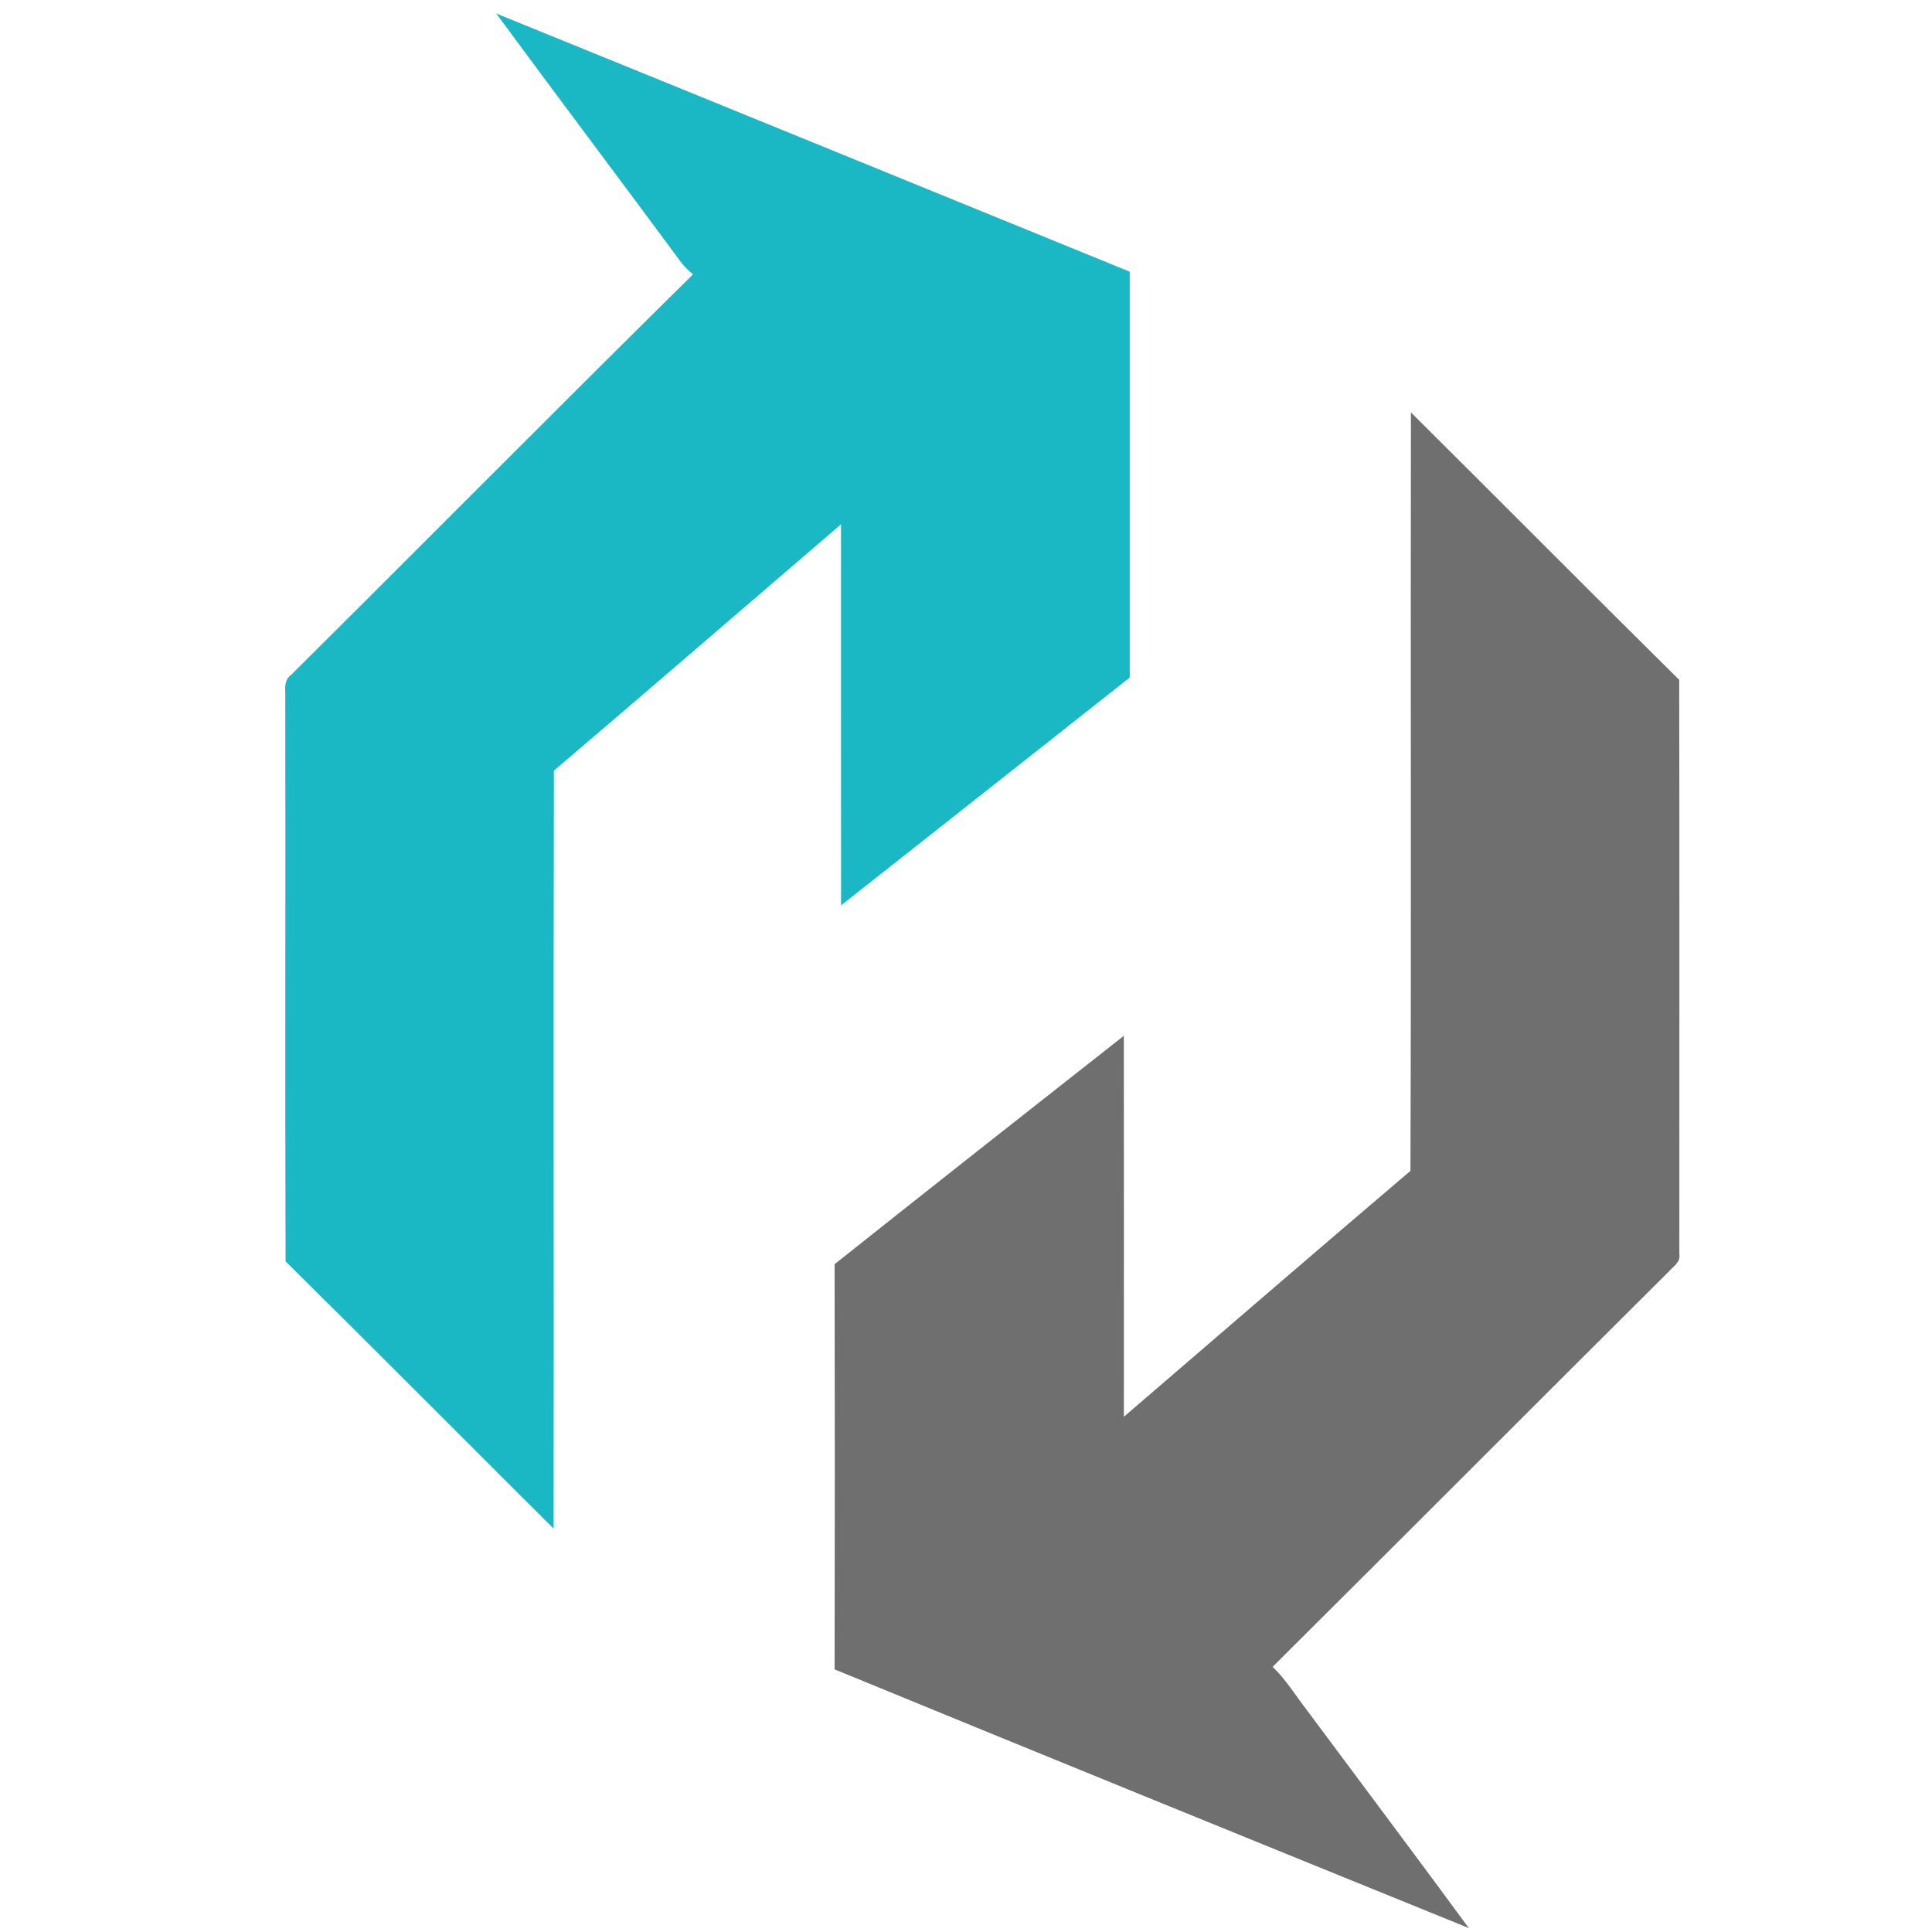
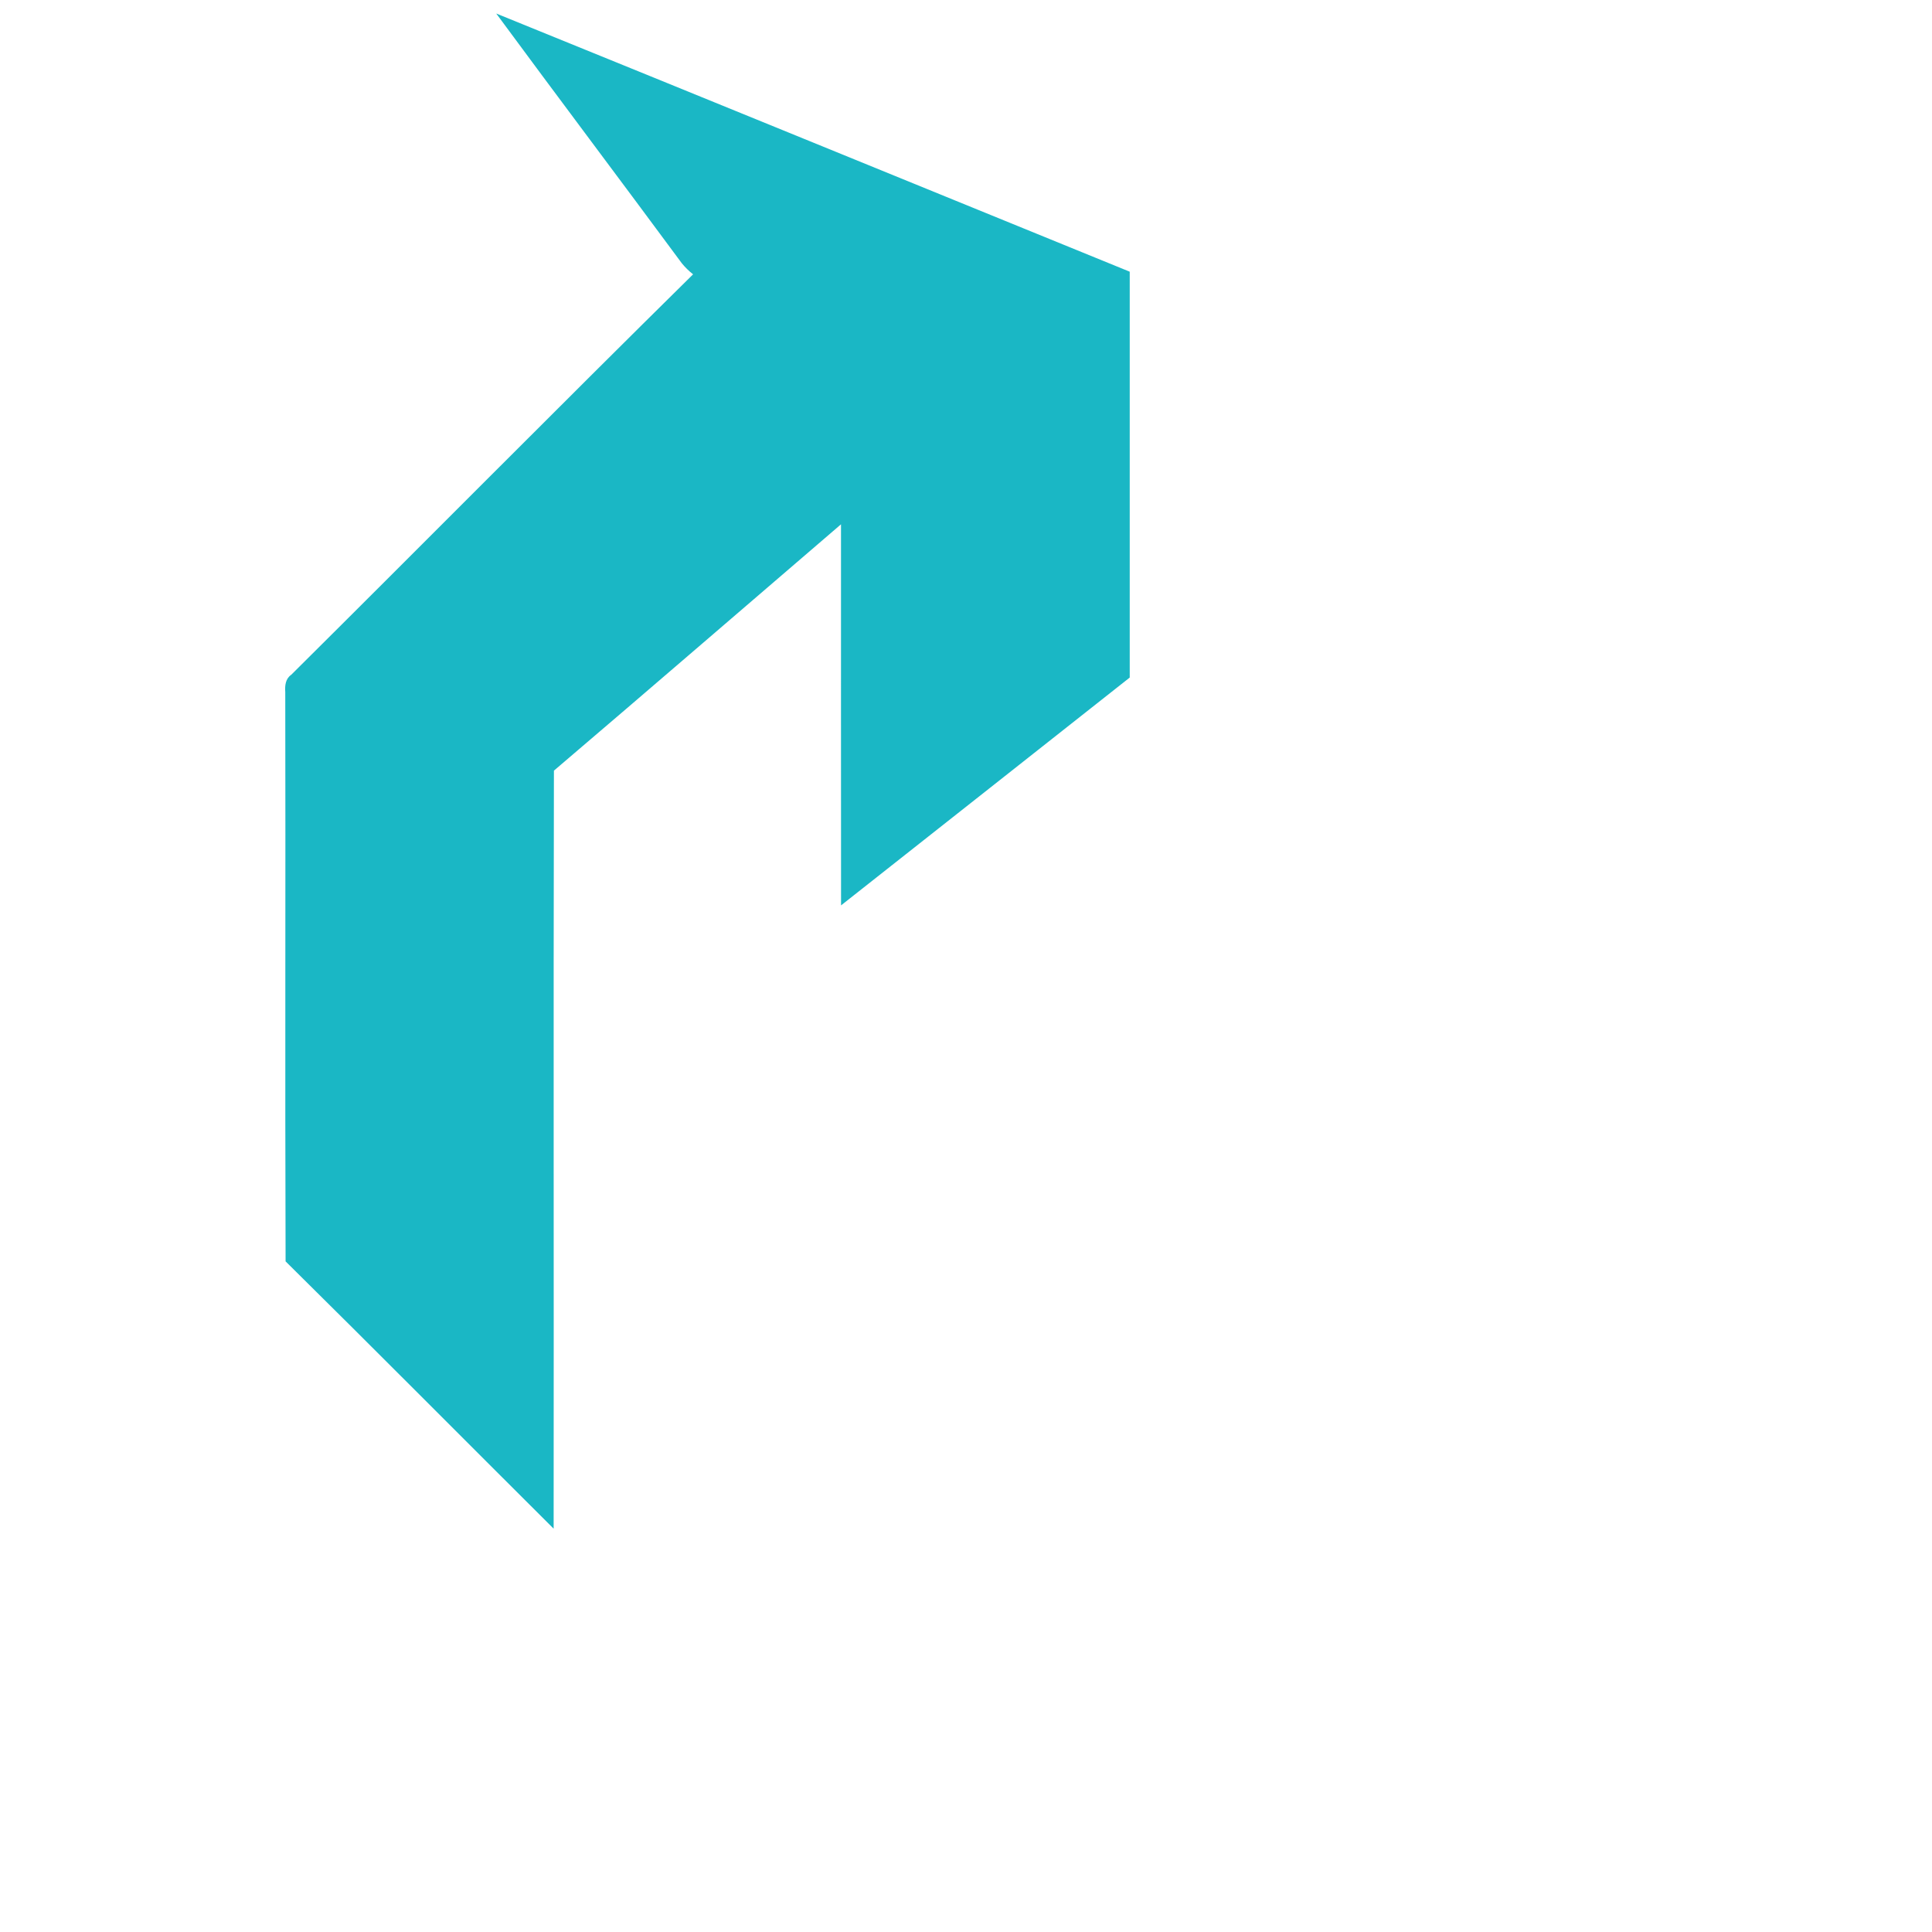
<svg xmlns="http://www.w3.org/2000/svg" width="413pt" height="413pt" viewBox="0 0 413 413" version="1.1">
  <g id="#1ab7c5ff">
-     <path fill="#1ab7c5" opacity="1.00" d=" M 106.08 2.89 C 151.24 21.23 196.36 39.68 241.50 58.08 C 241.49 87.00 241.49 115.92 241.50 144.84 C 220.92 161.06 200.38 177.33 179.79 193.54 C 179.76 166.39 179.79 139.23 179.78 112.08 C 159.32 129.63 138.93 147.26 118.41 164.74 C 118.29 218.75 118.41 272.77 118.35 326.78 C 99.24 307.75 80.24 288.60 61.05 269.64 C 60.91 229.08 61.07 188.51 60.98 147.95 C 60.88 146.56 61.02 145.10 62.26 144.24 C 90.94 115.76 119.38 87.02 148.16 58.64 C 147.27 57.94 146.47 57.16 145.76 56.29 C 132.58 38.45 119.23 20.74 106.08 2.89 Z" />
+     <path fill="#1ab7c5" opacity="1.00" d=" M 106.08 2.89 C 151.24 21.23 196.36 39.68 241.50 58.08 C 241.49 87.00 241.49 115.92 241.50 144.84 C 220.92 161.06 200.38 177.33 179.79 193.54 C 179.76 166.39 179.79 139.23 179.78 112.08 C 159.32 129.63 138.93 147.26 118.41 164.74 C 118.29 218.75 118.41 272.77 118.35 326.78 C 99.24 307.75 80.24 288.60 61.05 269.64 C 60.91 229.08 61.07 188.51 60.98 147.95 C 60.88 146.56 61.02 145.10 62.26 144.24 C 90.94 115.76 119.38 87.02 148.16 58.64 C 147.27 57.94 146.47 57.16 145.76 56.29 C 132.58 38.45 119.23 20.74 106.08 2.89 " />
  </g>
  <g id="#706f6fff">
-     <path fill="#706f6f" opacity="1.00" d=" M 301.61 88.16 C 320.76 107.18 339.77 126.35 358.96 145.33 C 359.04 186.26 358.98 227.18 358.99 268.11 C 359.30 269.77 357.73 270.69 356.80 271.75 C 328.51 299.90 300.34 328.17 272.05 356.32 C 274.91 359.04 276.93 362.44 279.34 365.53 C 290.89 381.08 302.53 396.55 313.99 412.16 C 268.77 393.80 223.55 375.41 178.41 356.86 C 178.47 327.99 178.47 299.12 178.41 270.25 C 198.96 253.90 219.59 237.65 240.24 221.42 C 240.28 248.57 240.25 275.71 240.25 302.86 C 260.65 285.31 281.02 267.72 301.51 250.29 C 301.70 196.24 301.51 142.20 301.61 88.16 Z" />
-   </g>
+     </g>
</svg>